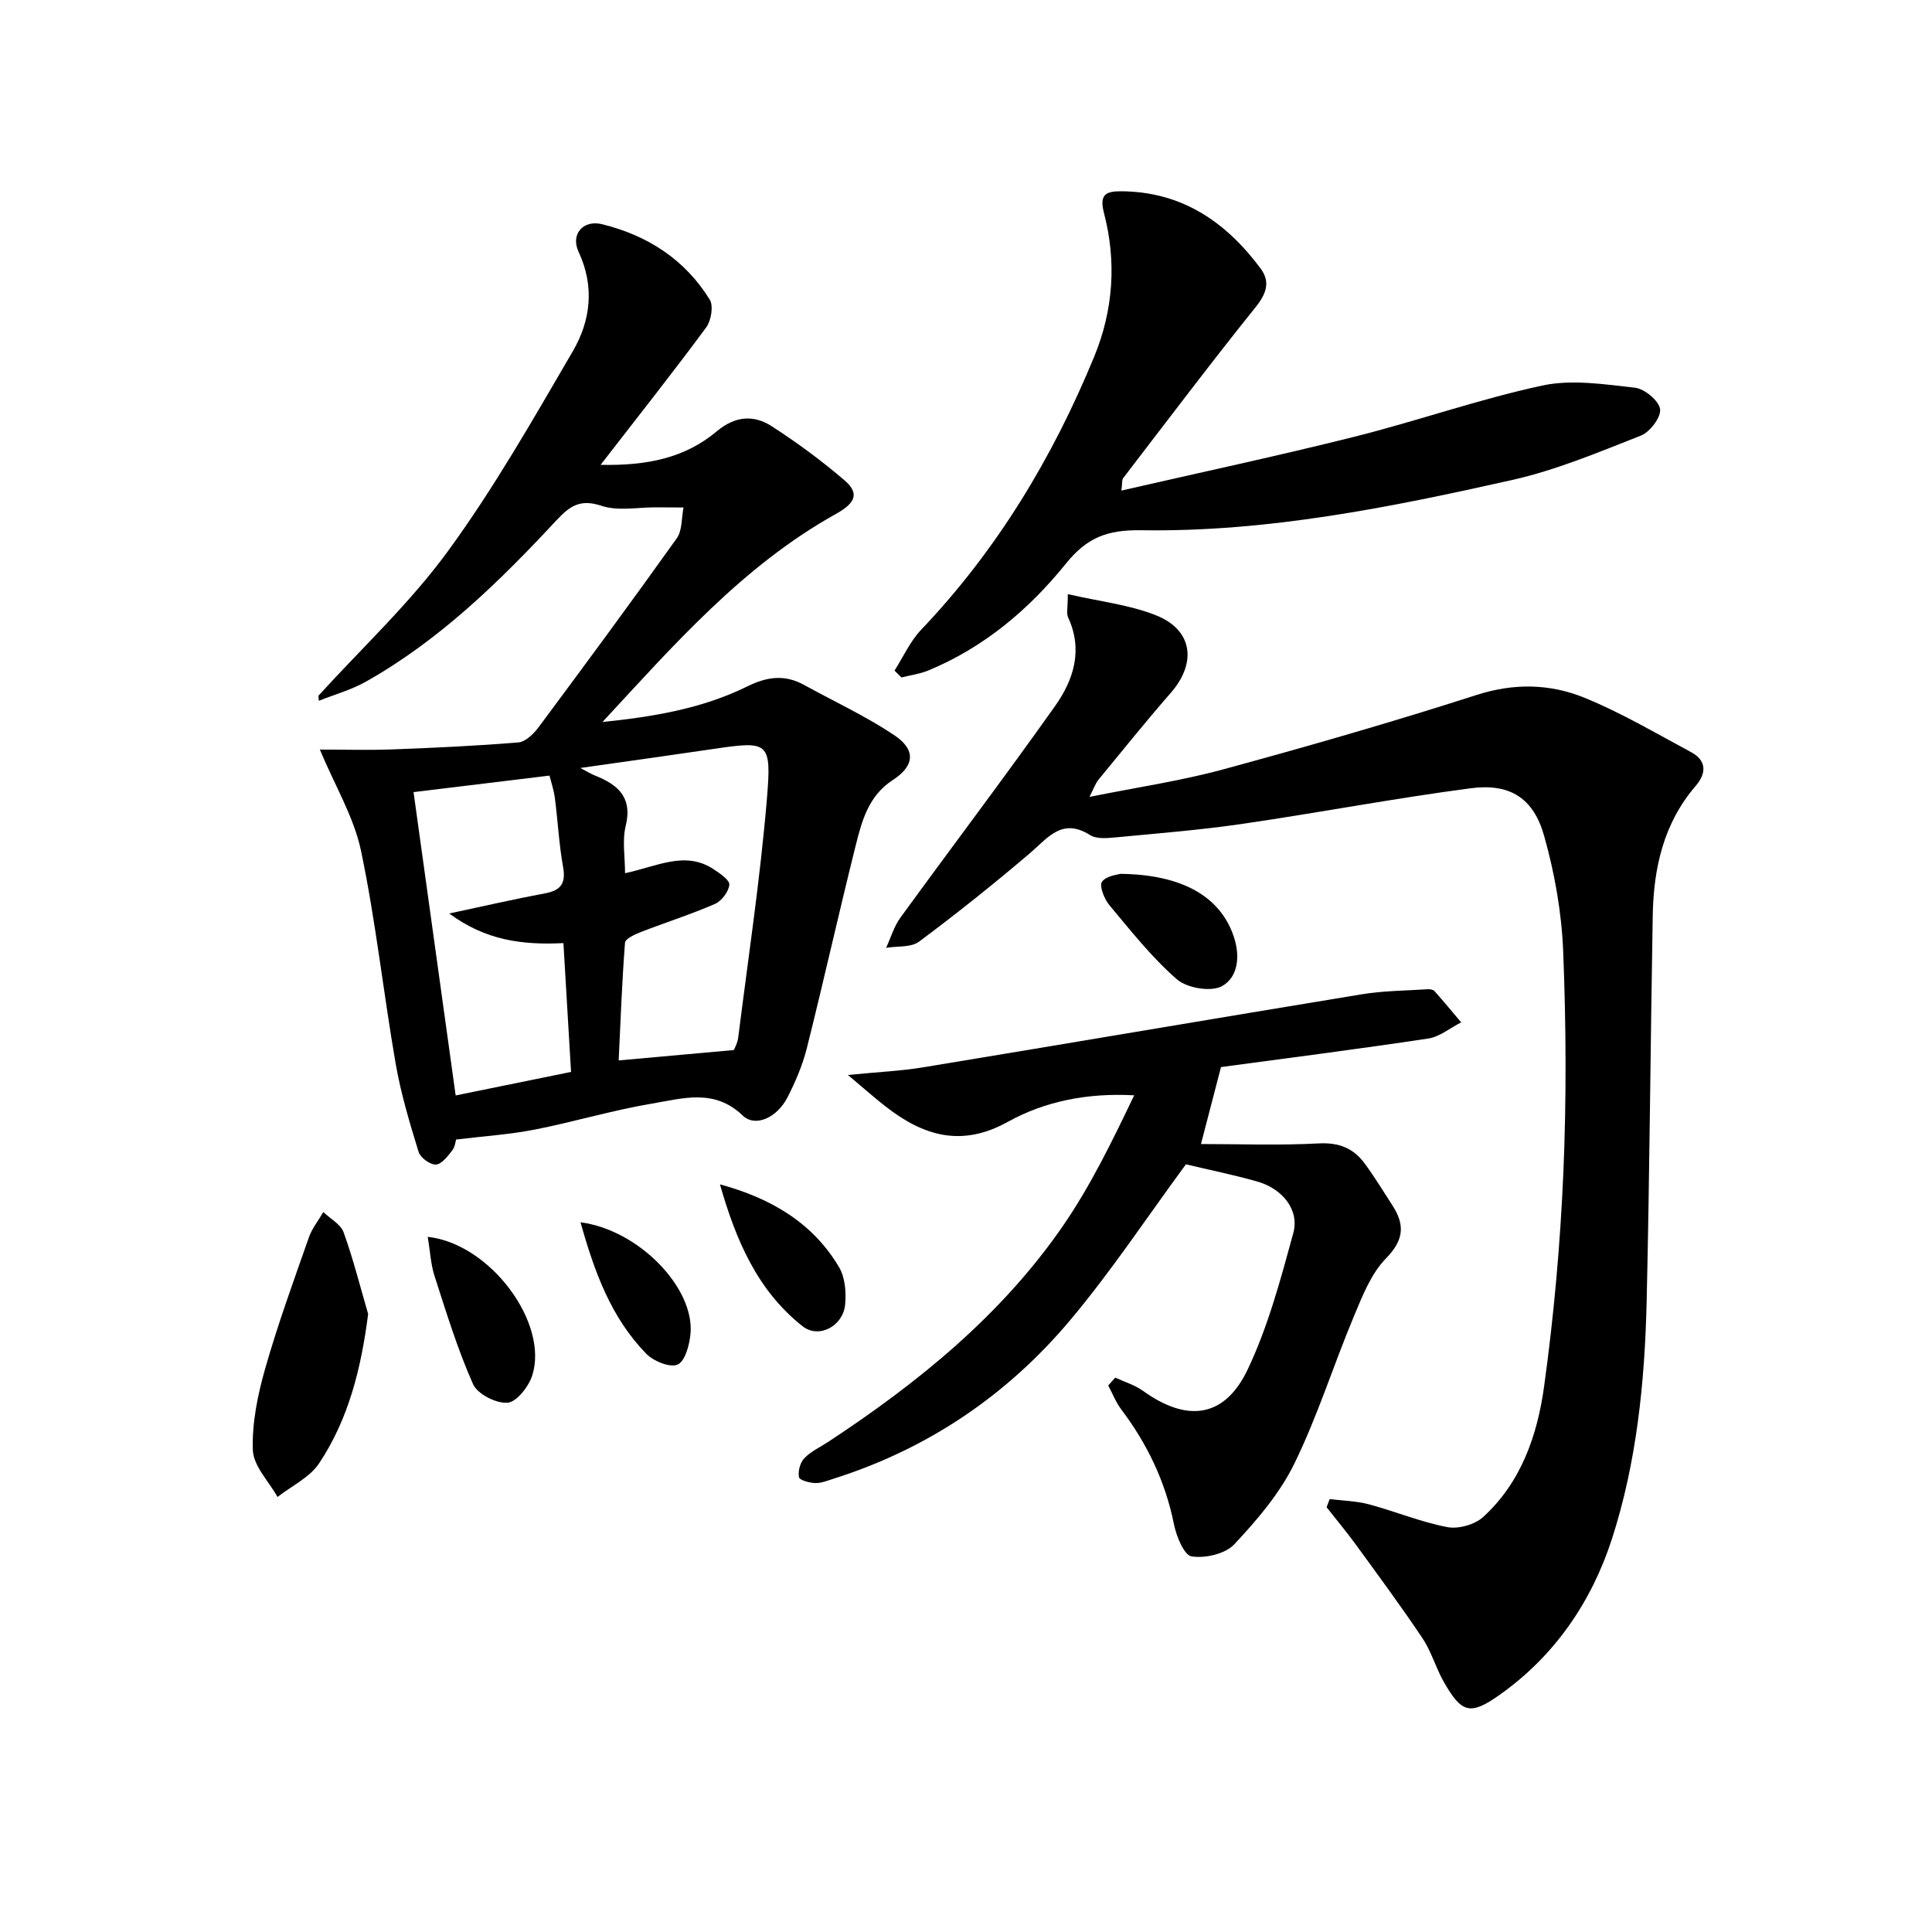
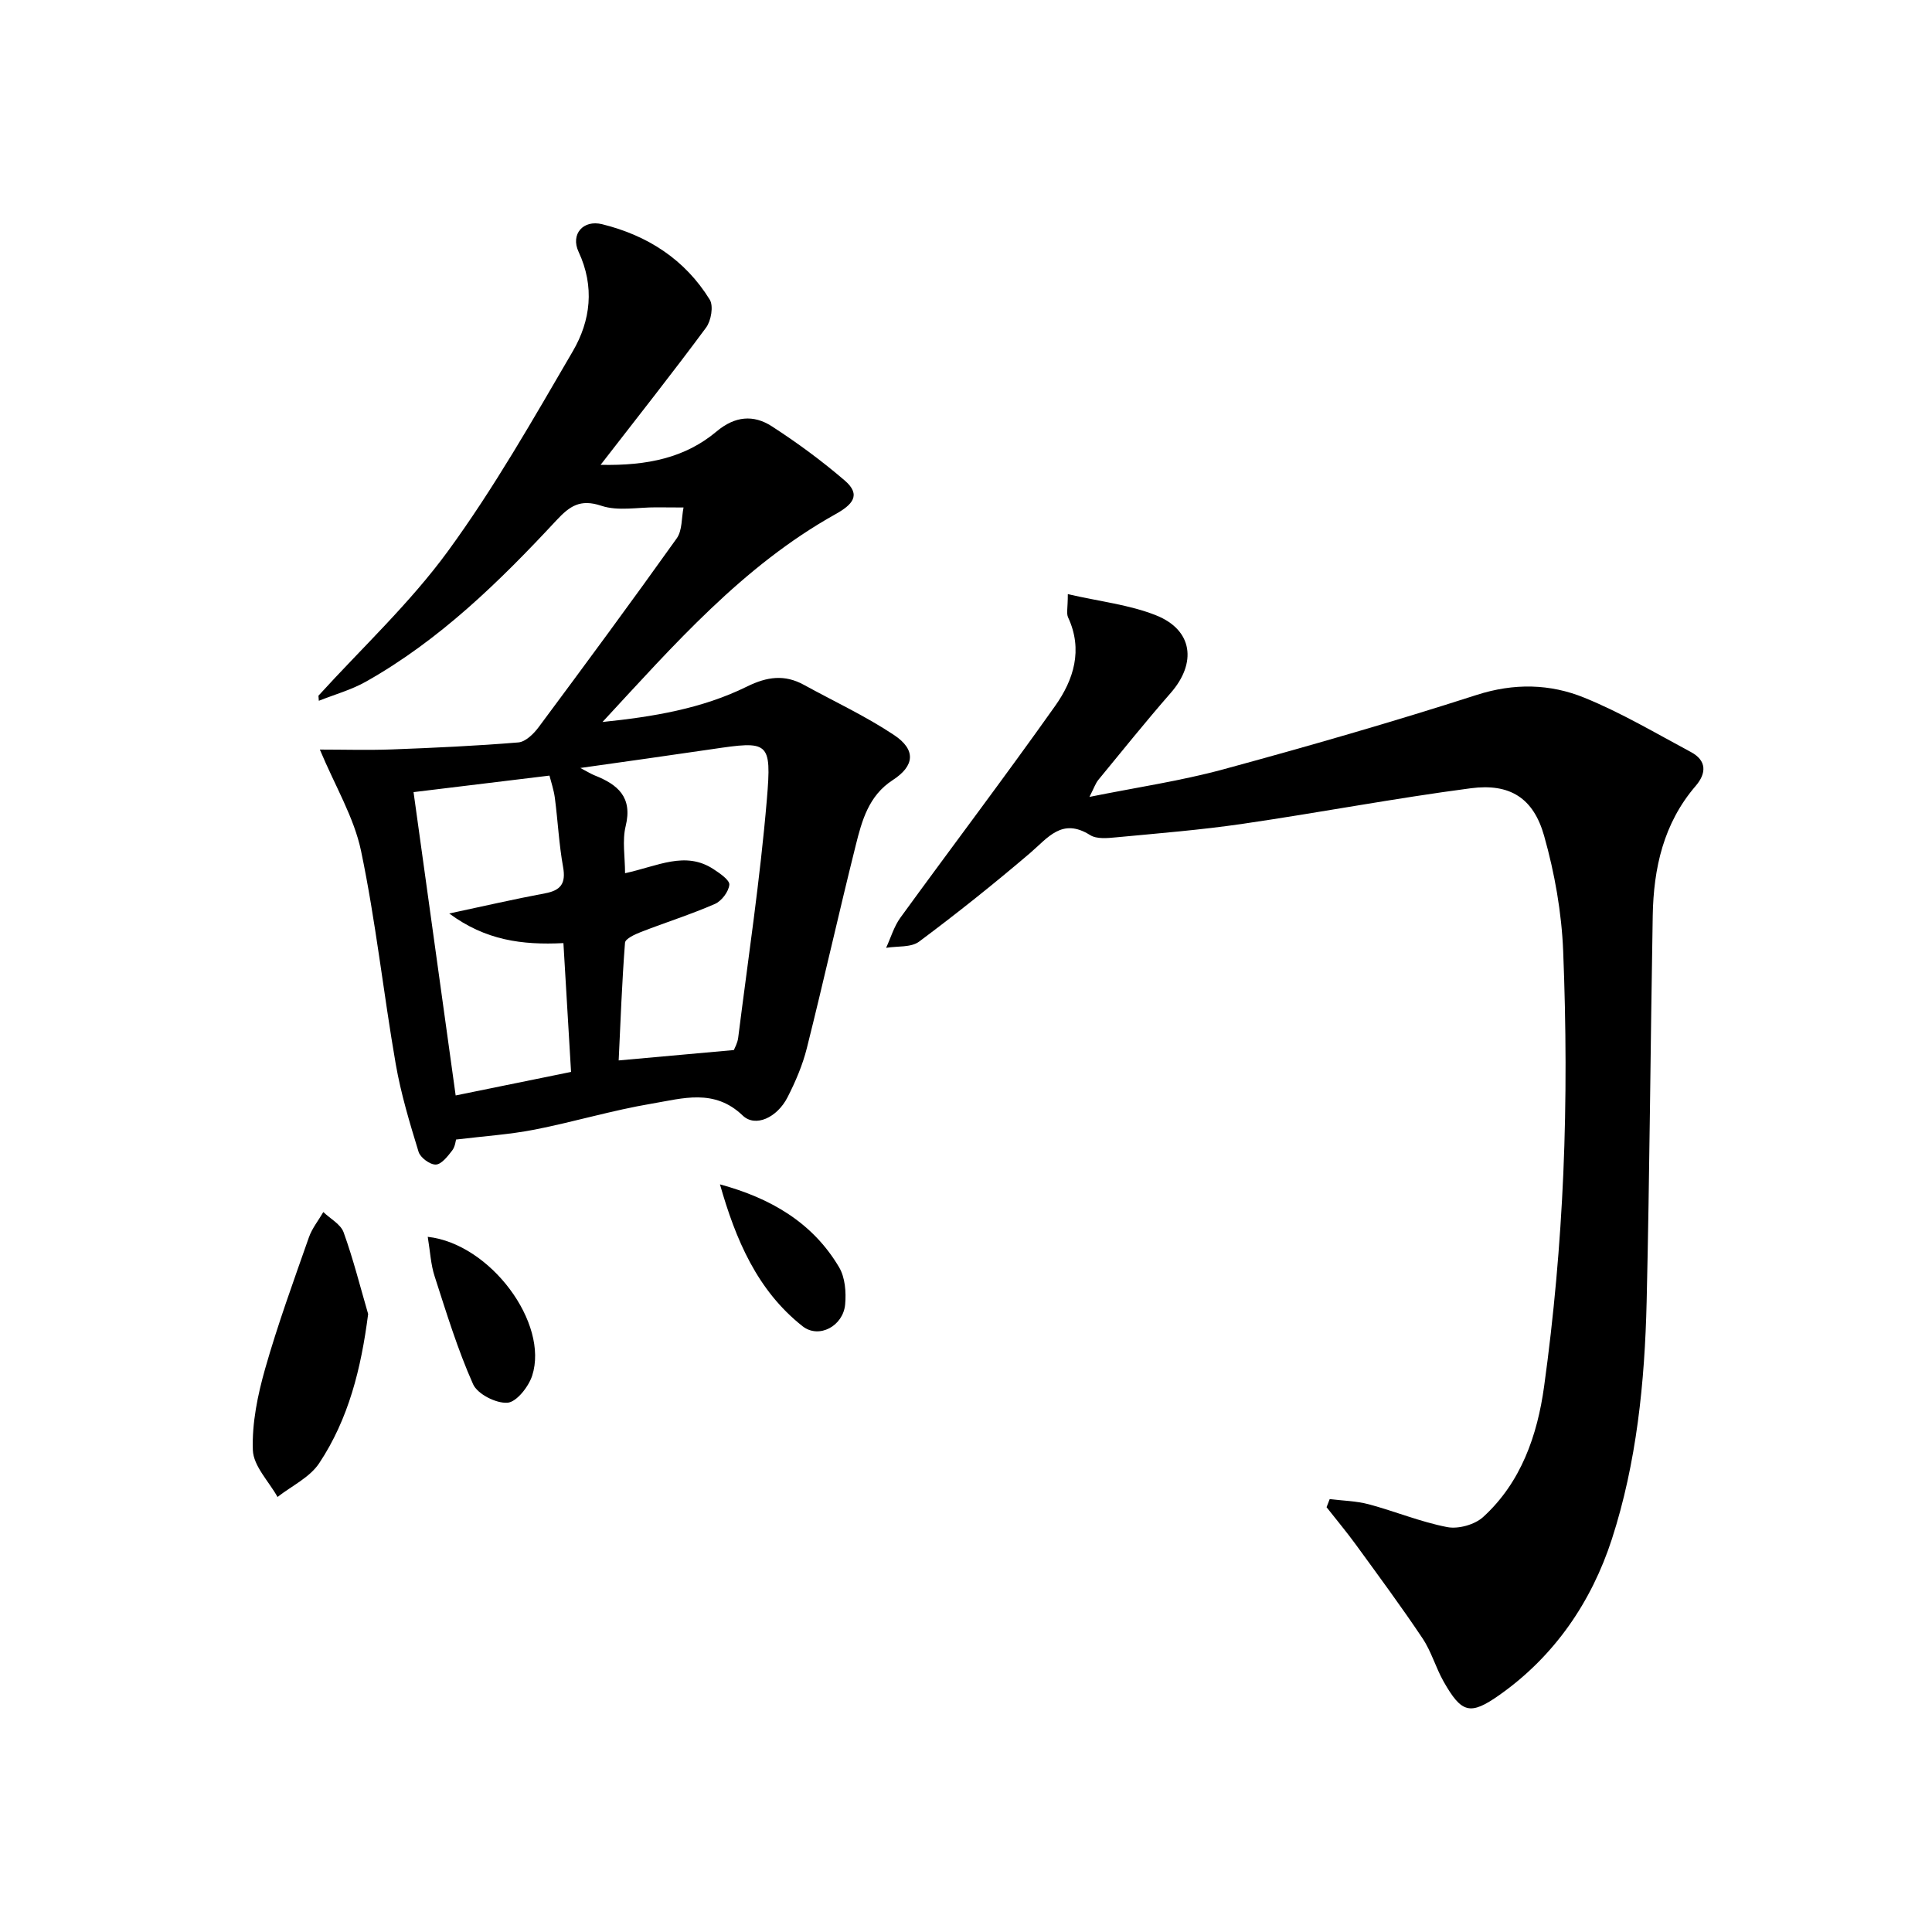
<svg xmlns="http://www.w3.org/2000/svg" enable-background="new 0 0 400 400" viewBox="0 0 400 400">
  <path d="m65.93 144.04c9.02-9.92 18.95-19.16 26.81-29.93 9.57-13.1 17.65-27.33 25.85-41.38 3.7-6.34 4.56-13.4 1.2-20.59-1.71-3.66.96-6.69 4.87-5.72 9.41 2.32 17.15 7.3 22.28 15.61.82 1.32.29 4.38-.75 5.79-6.87 9.29-14.04 18.35-21.84 28.42 9.81.21 17.58-1.51 24.02-6.92 3.8-3.19 7.64-3.5 11.41-1.07 5.27 3.4 10.37 7.16 15.12 11.24 3.52 3.03 1.51 5.05-1.93 6.97-19.2 10.72-33.45 27.07-48.23 43.02 10.41-1.07 20.6-2.74 29.94-7.35 4.12-2.03 7.76-2.54 11.76-.34 6.24 3.43 12.75 6.45 18.65 10.38 4.6 3.06 4.29 6.39-.26 9.34-4.98 3.22-6.38 8.38-7.66 13.51-3.49 13.96-6.62 28.02-10.12 41.98-.88 3.51-2.35 6.95-4 10.18-2.16 4.22-6.66 6.29-9.28 3.78-5.89-5.66-12.46-3.53-18.79-2.47-8.16 1.37-16.14 3.78-24.27 5.38-5.15 1.01-10.44 1.35-16.29 2.06-.07.2-.17 1.45-.81 2.28-.92 1.19-2.21 2.87-3.39 2.9-1.21.03-3.2-1.44-3.56-2.64-1.84-5.99-3.66-12.04-4.73-18.19-2.55-14.68-4.13-29.54-7.18-44.11-1.46-6.96-5.36-13.4-8.53-20.98 4.9 0 9.91.15 14.92-.03 8.74-.33 17.48-.73 26.19-1.45 1.49-.13 3.18-1.79 4.2-3.17 9.63-12.95 19.21-25.94 28.58-39.08 1.17-1.64.97-4.24 1.41-6.39-1.87-.01-3.73-.02-5.6-.03-3.83-.03-7.95.83-11.4-.32-4.39-1.47-6.56.05-9.3 2.99-11.81 12.7-24.19 24.81-39.46 33.42-3.03 1.71-6.49 2.66-9.75 3.96-.03-.38-.05-.72-.08-1.05zm86.01 73.36c.14-.37.75-1.42.89-2.52 2.07-16.45 4.55-32.86 5.94-49.36 1.02-12.13.38-12.15-11.38-10.41-8.79 1.3-17.59 2.52-27.24 3.89 1.53.8 2.22 1.24 2.97 1.54 4.77 1.89 7.89 4.48 6.42 10.49-.74 3.02-.13 6.36-.13 9.76 6.8-1.47 12.48-4.68 18.33-.83 1.31.86 3.36 2.26 3.26 3.22-.15 1.45-1.61 3.38-3 3.98-4.99 2.17-10.21 3.82-15.3 5.8-1.25.49-3.24 1.39-3.3 2.23-.63 8.17-.93 16.37-1.31 24.36 8.28-.75 15.83-1.43 23.85-2.15zm-35.29-22.14c-8.62.43-16.14-.59-23.64-6.13 7.31-1.56 13.54-3 19.81-4.17 3.3-.61 4.37-2.05 3.76-5.46-.85-4.71-1.08-9.52-1.7-14.28-.22-1.69-.79-3.34-1.12-4.64-9.53 1.16-18.36 2.23-28.14 3.42 2.84 20.45 5.71 41.15 8.72 62.8 8.45-1.73 16.09-3.28 23.89-4.87-.55-9.41-1.05-17.81-1.58-26.67z" />
  <path d="m221.08 123.01c6.64 1.53 12.78 2.19 18.3 4.4 7.59 3.04 8.43 9.85 3 16.06-5.13 5.87-10.01 11.95-14.96 17.97-.61.74-.92 1.72-1.86 3.55 9.81-1.98 18.9-3.31 27.69-5.7 17.58-4.78 35.1-9.82 52.44-15.4 7.77-2.5 15.21-2.34 22.35.57 7.62 3.1 14.78 7.35 22.06 11.25 3.28 1.76 3.22 4.39.97 7.01-6.67 7.75-8.72 17.04-8.89 26.88-.47 26.63-.64 53.27-1.26 79.9-.39 16.65-2.07 33.32-7.2 49.16-4.2 12.95-11.85 24.21-23.28 32.27-6.08 4.29-7.84 3.76-11.56-2.79-1.63-2.88-2.53-6.21-4.36-8.94-4.41-6.6-9.14-12.99-13.81-19.41-1.93-2.65-4.04-5.16-6.06-7.74.22-.56.43-1.12.65-1.68 2.71.34 5.49.38 8.1 1.08 5.45 1.46 10.73 3.66 16.24 4.72 2.3.44 5.68-.5 7.42-2.08 7.88-7.17 11.24-16.97 12.63-27.04 2.02-14.61 3.34-29.37 3.98-44.11.66-15.3.58-30.67-.03-45.98-.32-8.03-1.76-16.18-3.95-23.92-2.21-7.83-7.09-10.9-15.17-9.84-15.79 2.07-31.45 5.06-47.21 7.36-8.69 1.27-17.46 1.97-26.21 2.8-1.8.17-4.04.4-5.41-.47-5.82-3.66-8.72.56-12.45 3.75-7.45 6.35-15.11 12.47-22.96 18.32-1.67 1.24-4.52.89-6.82 1.28.97-2.1 1.63-4.42 2.96-6.25 10.64-14.64 21.58-29.07 32.04-43.84 3.83-5.4 5.81-11.61 2.67-18.34-.37-.82-.05-1.95-.05-4.8z" />
-   <path d="m230.9 285.22c1.93.9 4.06 1.53 5.76 2.75 9.15 6.58 16.91 5.6 21.69-4.5 4.21-8.89 6.8-18.61 9.41-28.16 1.32-4.8-2.23-9.23-7.53-10.71-5.09-1.43-10.29-2.49-14.7-3.54-8.04 10.92-15.38 22.04-23.89 32.18-13.07 15.59-29.48 26.71-49.03 32.9-1.26.4-2.57.95-3.83.91-1.19-.04-3.24-.59-3.36-1.22-.24-1.22.24-3.01 1.1-3.91 1.33-1.41 3.24-2.27 4.9-3.36 18.62-12.25 35.81-26.17 48.58-44.65 5.8-8.39 10.29-17.69 14.82-27.14-9.63-.52-18.42 1.2-26.17 5.5-9.61 5.33-17.5 2.89-25.28-3.17-2.27-1.77-4.43-3.69-7.82-6.54 6.23-.62 10.98-.82 15.63-1.59 30.28-4.99 60.53-10.15 90.81-15.12 4.46-.73 9.05-.74 13.58-1.04.47-.03 1.14.07 1.42.38 1.89 2.12 3.7 4.31 5.53 6.48-2.27 1.15-4.44 2.99-6.83 3.35-14.74 2.22-29.54 4.1-42.9 5.91-1.43 5.51-2.62 10.09-4.14 15.93 7.98 0 16.21.31 24.39-.13 4.17-.22 7.18 1 9.5 4.15 2.06 2.81 3.88 5.79 5.77 8.72 2.58 4.01 2.36 7.13-1.35 10.93-3.11 3.18-4.91 7.84-6.69 12.09-4.22 10.1-7.5 20.63-12.3 30.43-3.01 6.14-7.69 11.63-12.41 16.67-1.87 2-6.01 2.95-8.84 2.52-1.56-.23-3.17-4.18-3.67-6.67-1.77-8.84-5.53-16.63-10.91-23.77-1.12-1.49-1.81-3.29-2.69-4.95.49-.55.97-1.09 1.45-1.63z" />
-   <path d="m185.2 138.84c1.81-2.83 3.22-6.04 5.49-8.43 15.7-16.49 27.22-35.59 35.84-56.54 3.99-9.69 4.66-19.71 2.03-29.8-.97-3.72.32-4.48 3.49-4.47 12.58.05 21.75 6.3 28.95 16 2.05 2.77 1.2 5.2-1.03 7.98-9.35 11.65-18.35 23.58-27.45 35.44-.25.33-.14.93-.35 2.55 16.42-3.77 32.43-7.18 48.3-11.16 13.02-3.27 25.75-7.77 38.86-10.59 6.09-1.31 12.81-.26 19.16.45 1.99.22 4.95 2.67 5.21 4.43.24 1.67-2.1 4.75-3.98 5.49-8.75 3.44-17.54 7.14-26.66 9.19-25.27 5.67-50.74 10.81-76.77 10.4-7.04-.11-11.25 1.5-15.63 6.94-7.65 9.49-16.98 17.35-28.48 22.1-1.75.72-3.7.97-5.55 1.44-.48-.46-.95-.94-1.43-1.42z" />
  <path d="m76.22 272.05c-1.45 11.29-4.05 21.73-10.14 30.9-1.95 2.94-5.69 4.69-8.62 6.98-1.81-3.23-4.99-6.41-5.11-9.7-.2-5.6 1-11.42 2.55-16.87 2.61-9.17 5.89-18.16 9.05-27.17.65-1.87 1.98-3.5 2.99-5.25 1.44 1.39 3.6 2.52 4.2 4.2 2 5.53 3.43 11.26 5.08 16.91z" />
  <path d="m88.56 256.07c13.01 1.45 25.13 17.92 21.62 28.75-.75 2.3-3.24 5.46-5.11 5.6-2.36.17-6.22-1.79-7.13-3.85-3.2-7.19-5.52-14.79-7.95-22.31-.8-2.43-.92-5.09-1.43-8.19z" />
-   <path d="m231.95 180.92c12.95.14 20.73 4.79 23.49 12.99 1.37 4.06.89 8.43-2.44 10.26-2.28 1.25-7.24.41-9.34-1.42-5.2-4.52-9.54-10.05-13.99-15.37-1.06-1.26-2.12-4.02-1.51-4.83.94-1.27 3.33-1.46 3.79-1.63z" />
  <path d="m149.06 245.21c10.46 2.84 19.19 7.89 24.67 17.17 1.24 2.1 1.48 5.14 1.25 7.67-.4 4.5-5.43 7.2-8.82 4.53-9.42-7.43-13.86-18-17.1-29.37z" />
-   <path d="m120.19 253.06c12.14 1.6 23.64 13.65 22.77 23.08-.21 2.3-1.11 5.69-2.67 6.38-1.58.7-5-.71-6.51-2.26-7.28-7.49-10.7-16.9-13.59-27.2z" />
</svg>